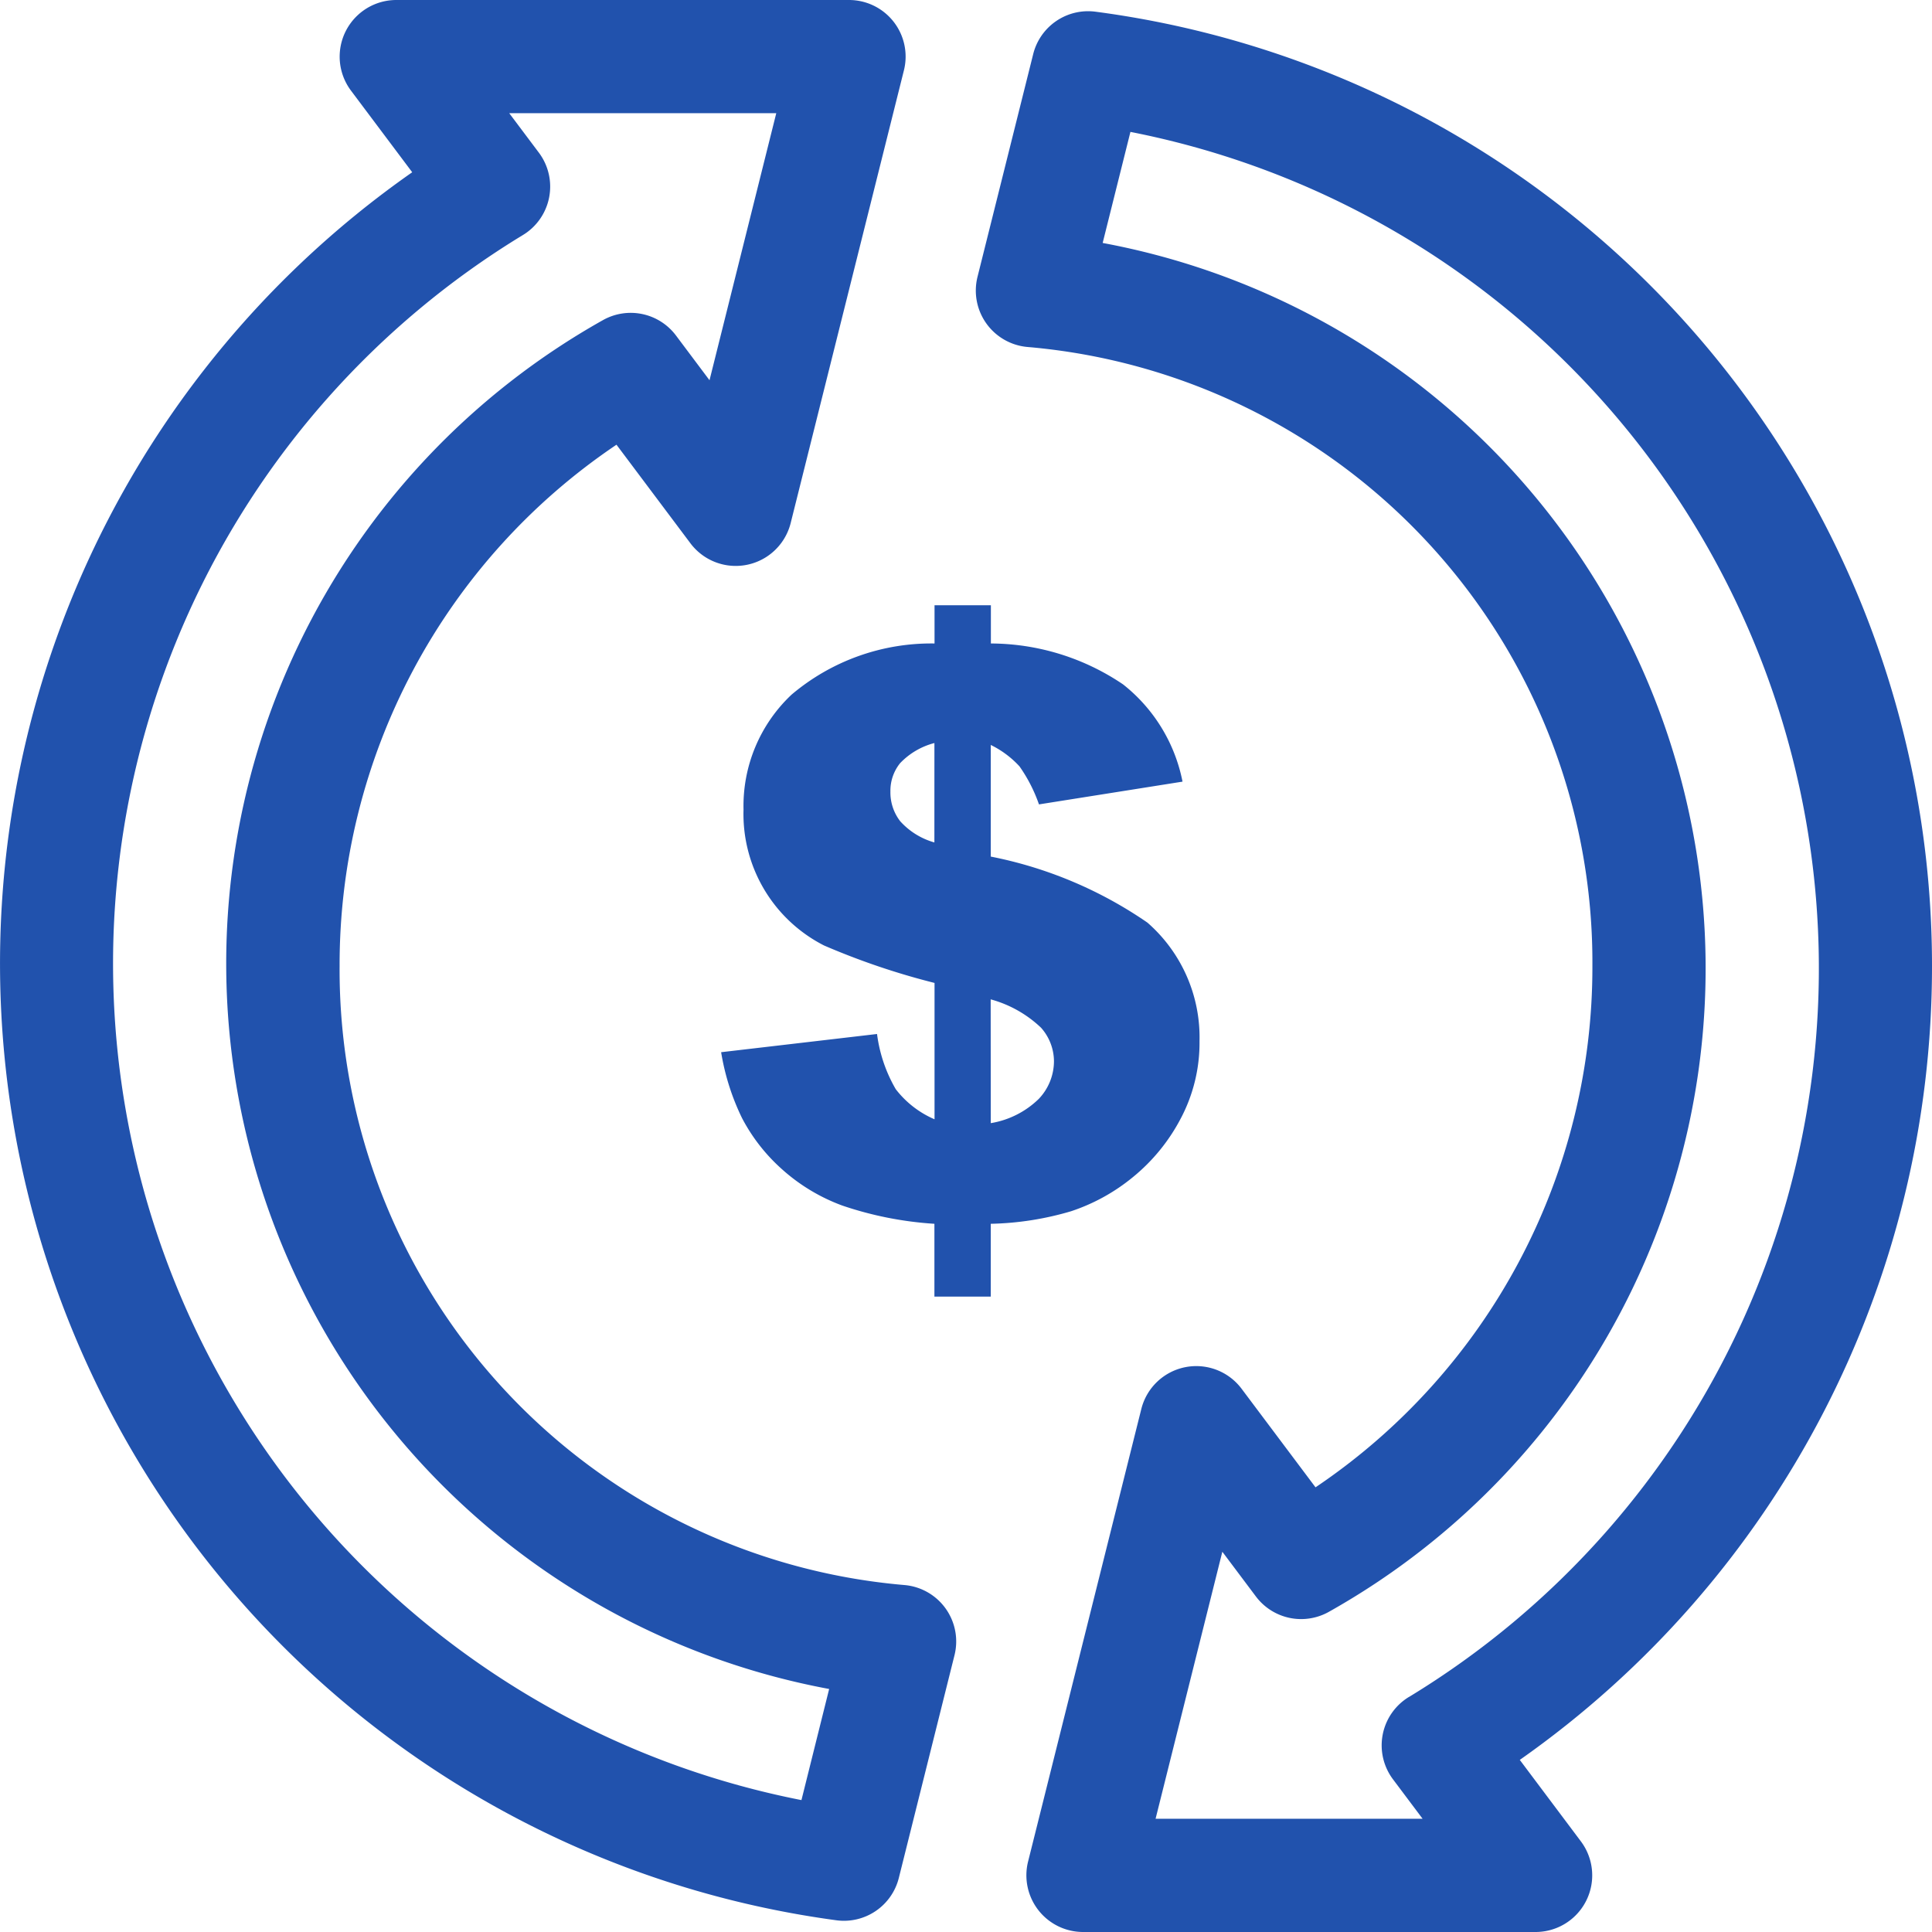
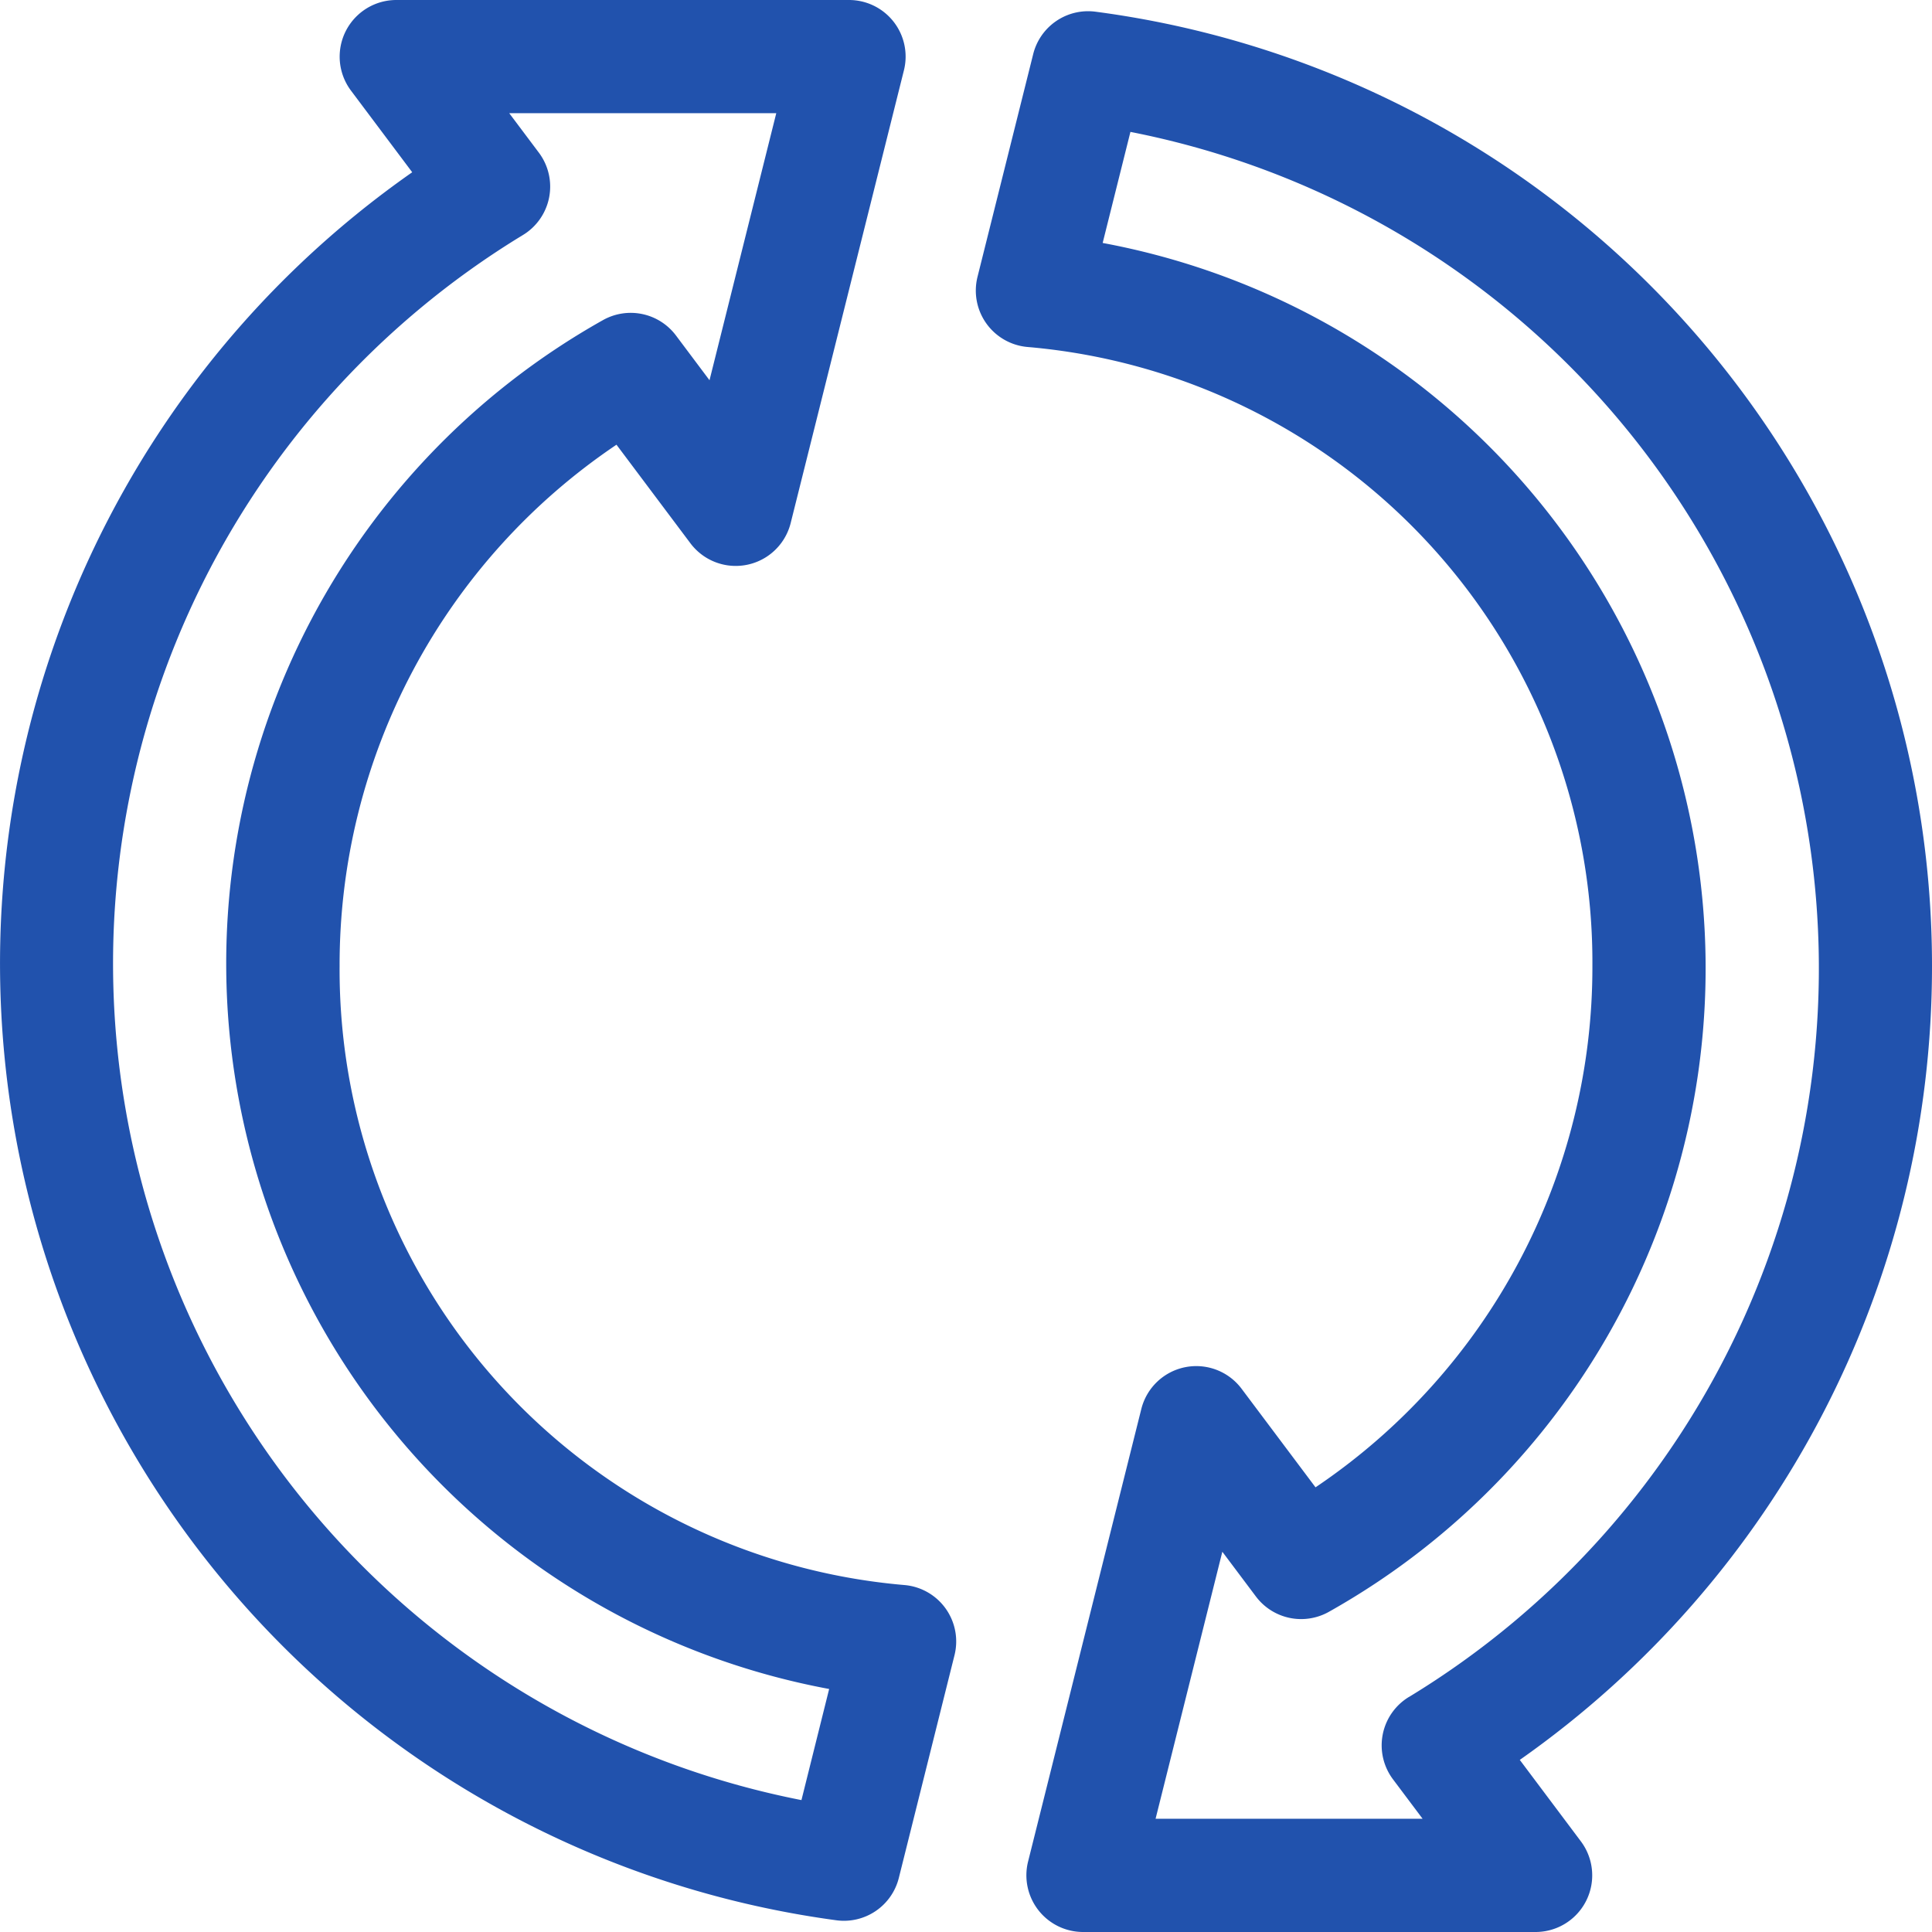
<svg xmlns="http://www.w3.org/2000/svg" width="63.672" height="63.672" viewBox="0 0 63.672 63.672">
  <defs>
    <style>.a{fill:#2152ad;}</style>
  </defs>
  <path class="a" d="M29.813,52.238a20.353,20.353,0,0,1-18.621-20.4,20.658,20.658,0,0,1,9.125-17.182l2.44,3.253a1.867,1.867,0,0,0,3.3-.667L29.79,2.318A1.865,1.865,0,0,0,27.981,0H13.058a1.867,1.867,0,0,0-1.492,2.985l2.019,2.692a31.819,31.819,0,0,0,13.988,57.61,1.865,1.865,0,0,0,2.05-1.4l1.835-7.341A1.866,1.866,0,0,0,29.813,52.238Zm-3.4,7.087a28.094,28.094,0,0,1-9.18-51.579,1.866,1.866,0,0,0,.526-2.715l-.976-1.3h8.8l-2.2,8.8-1.106-1.475a1.865,1.865,0,0,0-2.4-.509,24.317,24.317,0,0,0,7.449,45.116ZM63.672,31.836A31.709,31.709,0,0,0,36.1.385a1.865,1.865,0,0,0-2.05,1.4l-1.835,7.34a1.866,1.866,0,0,0,1.644,2.31,20.353,20.353,0,0,1,18.621,20.4,20.658,20.658,0,0,1-9.125,17.182l-2.44-3.253a1.867,1.867,0,0,0-3.3.667L33.881,61.354A1.869,1.869,0,0,0,35.7,63.672h14.91a1.867,1.867,0,0,0,1.492-2.985L50.087,58A31.942,31.942,0,0,0,63.672,31.836ZM46.434,55.925a1.866,1.866,0,0,0-.526,2.715l.976,1.3h-8.8l2.2-8.8,1.106,1.474a1.865,1.865,0,0,0,2.4.509,24.317,24.317,0,0,0-7.45-45.116l.915-3.66a28.093,28.093,0,0,1,9.18,51.579Z" />
  <g transform="translate(23.762 19.948)">
-     <path class="a" d="M206.287,166.22l-4.731.75a5.051,5.051,0,0,0-.642-1.253,3.165,3.165,0,0,0-.947-.706v3.679a13.773,13.773,0,0,1,5.163,2.176,5.02,5.02,0,0,1,1.717,3.907,5.331,5.331,0,0,1-.617,2.545,6.2,6.2,0,0,1-1.577,1.935,6.351,6.351,0,0,1-2.041,1.126,10.019,10.019,0,0,1-2.645.413v2.4H198.11v-2.4a11.713,11.713,0,0,1-3.033-.6,6.141,6.141,0,0,1-2.009-1.215,5.947,5.947,0,0,1-1.3-1.672,7.819,7.819,0,0,1-.687-2.168l5.138-.6a4.836,4.836,0,0,0,.617,1.819,3.22,3.22,0,0,0,1.278.992v-4.494a23.9,23.9,0,0,1-3.643-1.235,4.861,4.861,0,0,1-2.652-4.48,5.035,5.035,0,0,1,1.583-3.786,7.13,7.13,0,0,1,4.712-1.686v-1.259h1.857v1.259a7.814,7.814,0,0,1,4.356,1.348A5.413,5.413,0,0,1,206.287,166.22Zm-8.177-1.272a2.385,2.385,0,0,0-1.132.665,1.445,1.445,0,0,0-.318.933,1.548,1.548,0,0,0,.322.978,2.387,2.387,0,0,0,1.127.7Zm1.857,12.527a2.95,2.95,0,0,0,1.583-.8,1.807,1.807,0,0,0,.5-1.244,1.676,1.676,0,0,0-.425-1.1,3.887,3.887,0,0,0-1.661-.936Z" transform="translate(-191.077 -160.408)" />
-   </g>
+     </g>
  <script>{
            document.currentScript.dataset.injected = true;
            const o = JSON.parse('{"userAgent":"Mozilla/5.0 (Windows NT 10.0; Win64; x64; rv:86.0) Gecko/20100101 Firefox/86.0","appVersion":"5.0 (Windows)","platform":"Windows","vendor":"","product":"Gecko","oscpu":"Windows 10"}');
            for (const key of Object.keys(o)) {
              navigator.__defineGetter__(key, () =&gt; {
                if (o[key] === '[delete]') {
                 return undefined;
                }
                else if (o[key] === 'empty') {
                  return '';
                }
                return o[key];
              });
            }
          }</script>
</svg>